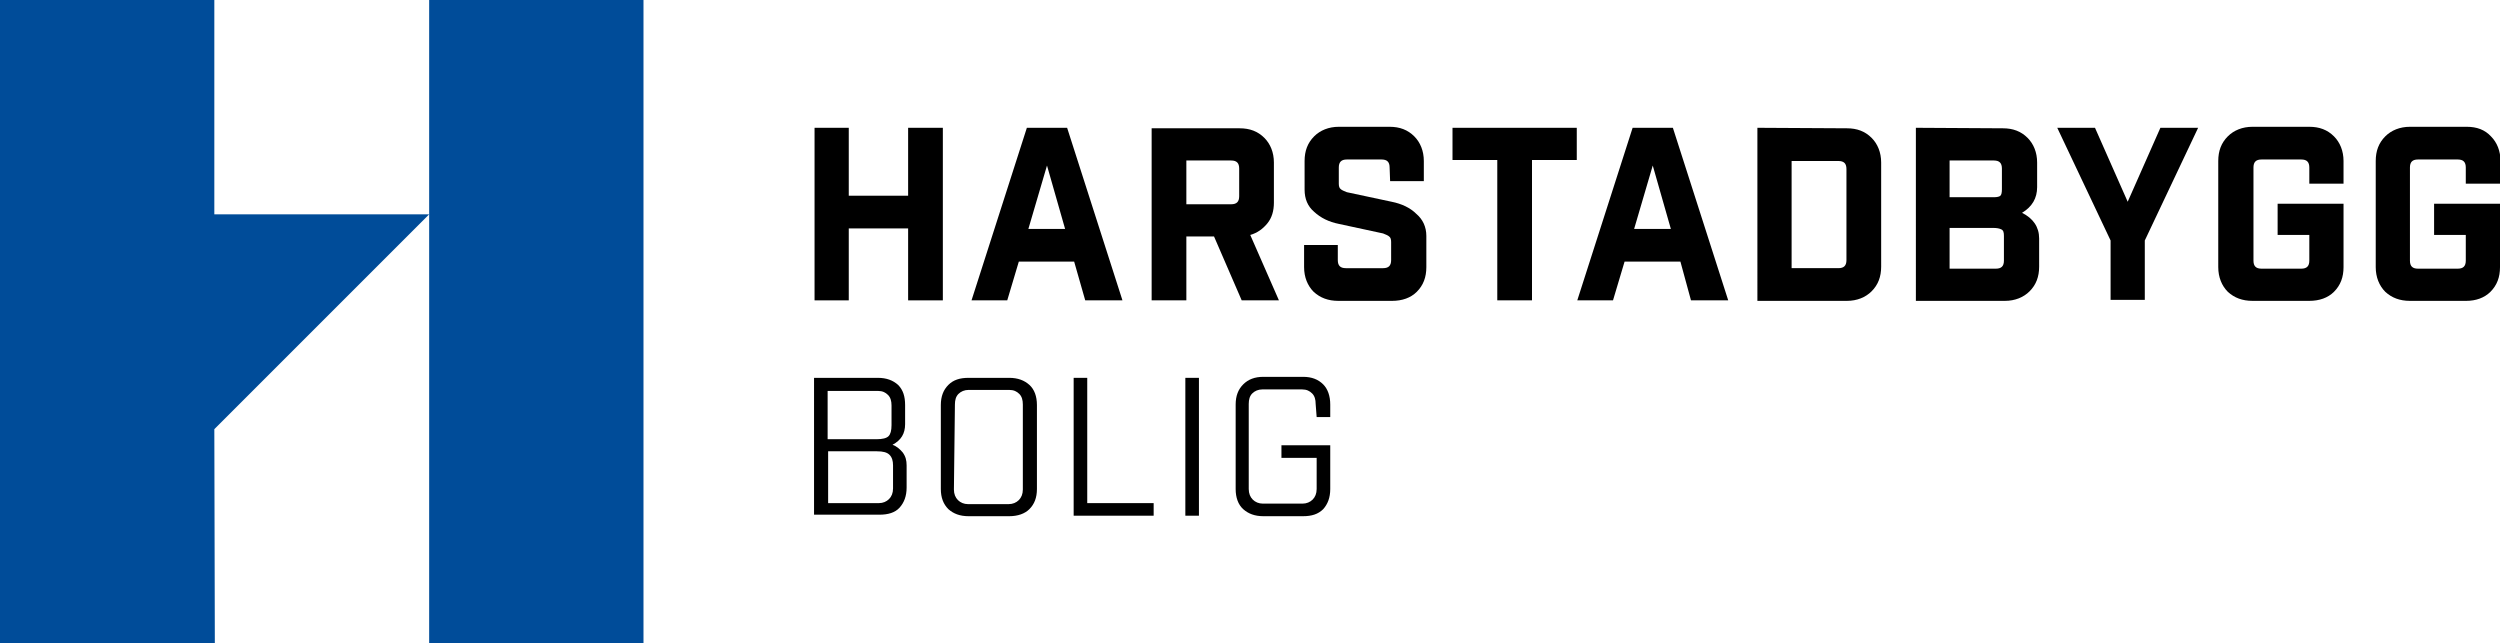
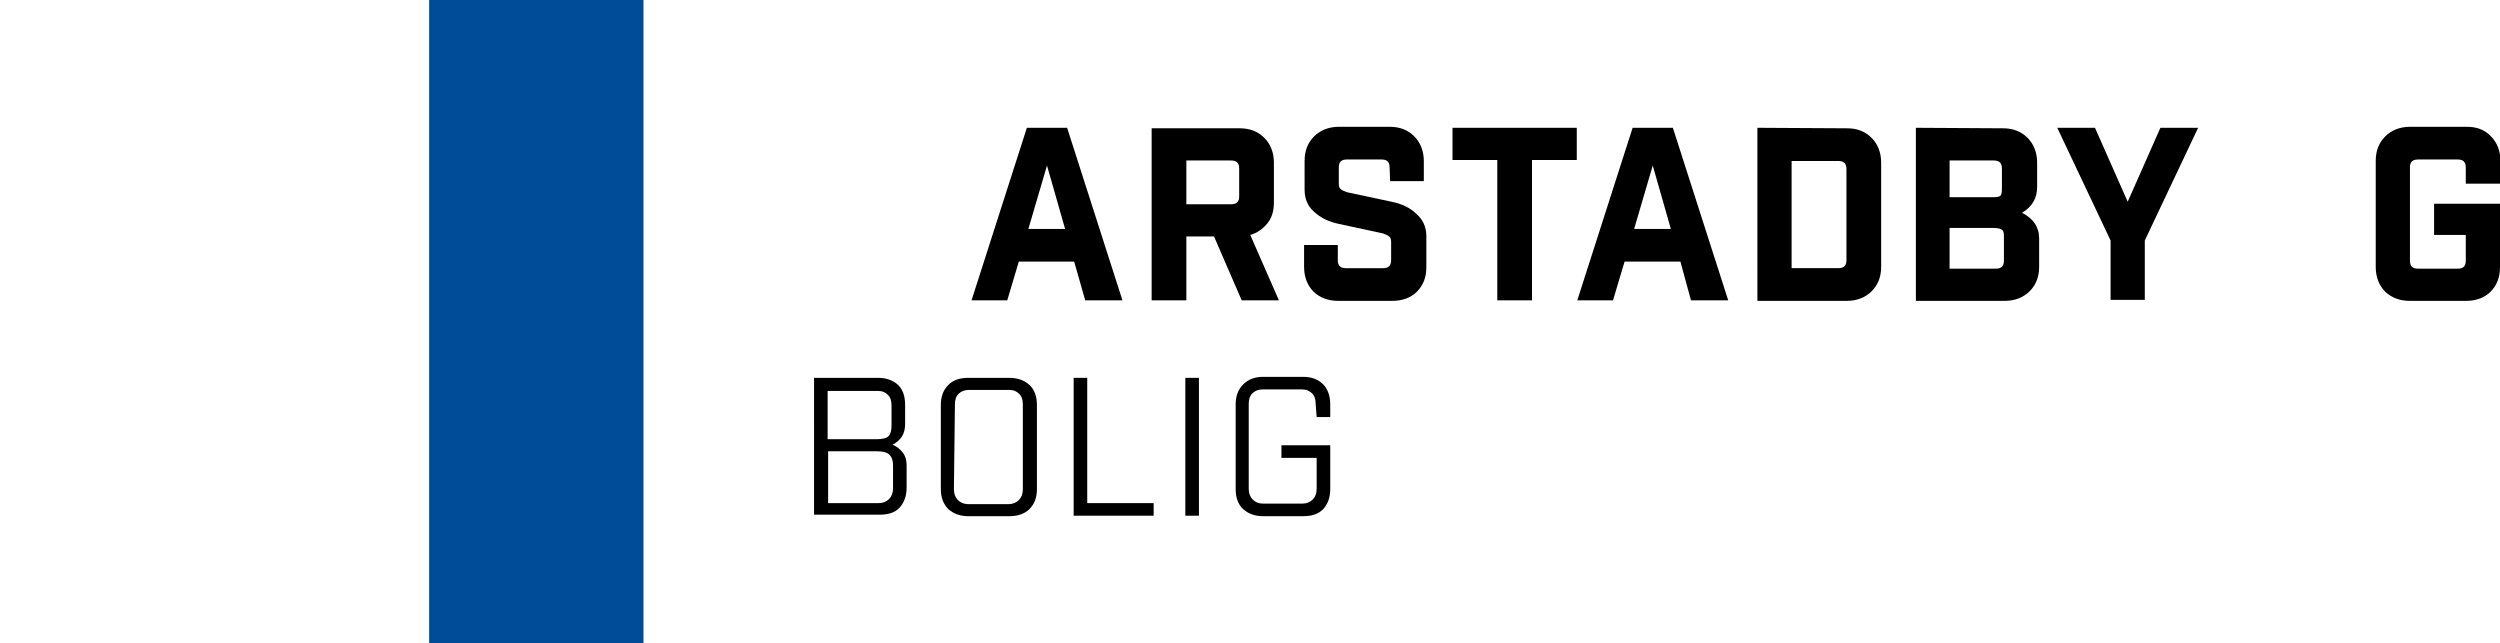
<svg xmlns="http://www.w3.org/2000/svg" id="Layer_1" x="0px" y="0px" viewBox="0 0 496.9 127.9" style="enable-background:new 0 0 496.9 127.9;" xml:space="preserve">
  <style type="text/css">	.st0{fill:#004C99;}</style>
  <g>
    <g>
-       <path d="M161.9,25.4h6.8v13.5h11.8V25.4h6.9v34.3h-6.9V45.4h-11.8v14.3h-6.8V25.4z" />
      <path d="M202.5,52l-2.3,7.7h-7.1l11-34.3h8l11,34.3h-7.4l-2.2-7.7H202.5z M208.1,32.9l-3.7,12.6h7.3L208.1,32.9z" />
      <path d="M246.8,59.7L241.3,47h-5.5v12.7h-6.9V25.5h17.5c2,0,3.6,0.6,4.9,1.9c1.2,1.2,1.9,2.9,1.9,4.9v8c0,1.6-0.4,3-1.3,4.1   c-0.9,1.1-2,1.9-3.4,2.3l5.7,13H246.8z M246.3,33.5c0-1.1-0.5-1.6-1.6-1.6h-8.9v8.7h8.9c1.1,0,1.6-0.5,1.6-1.6V33.5z" />
      <path d="M276.2,33.3c0-1.1-0.5-1.6-1.6-1.6h-6.9c-1.1,0-1.6,0.5-1.6,1.6v3.2c0,0.5,0.1,0.9,0.4,1.1c0.2,0.2,0.7,0.4,1.2,0.6   l8.9,1.9c2,0.4,3.7,1.2,4.9,2.4c1.3,1.1,2,2.6,2,4.4v6.2c0,2-0.6,3.6-1.9,4.9c-1.2,1.2-2.9,1.8-4.9,1.8h-10.7   c-2,0-3.6-0.6-4.9-1.8c-1.2-1.2-1.9-2.9-1.9-4.9v-4.4h6.7v3c0,1.1,0.5,1.6,1.6,1.6h7.4c1.1,0,1.6-0.5,1.6-1.6v-3.6   c0-0.5-0.1-0.9-0.4-1.1c-0.2-0.2-0.7-0.4-1.2-0.6l-8.8-1.9c-2-0.4-3.6-1.2-4.9-2.4c-1.3-1.1-1.9-2.6-1.9-4.4V32   c0-2,0.6-3.6,1.9-4.9c1.2-1.2,2.9-1.9,4.9-1.9h10.1c2,0,3.6,0.6,4.9,1.9c1.2,1.2,1.9,2.9,1.9,4.9v4h-6.7L276.2,33.3z" />
      <path d="M304.5,31.8v27.9h-6.9V31.8h-8.9v-6.4h24.7v6.4H304.5z" />
      <path d="M322.9,52l-2.3,7.7h-7.1l11-34.3h8l11,34.3h-7.4L334,52H322.9z M328.5,32.9l-3.7,12.6h7.3L328.5,32.9z" />
      <path d="M367.1,25.5c2,0,3.6,0.6,4.9,1.9c1.2,1.2,1.9,2.9,1.9,4.9V53c0,2-0.6,3.6-1.9,4.9c-1.2,1.2-2.9,1.9-4.9,1.9h-17.8V25.4   L367.1,25.5z M365.4,53.3c1.1,0,1.6-0.5,1.6-1.6V33.6c0-1.1-0.5-1.6-1.6-1.6h-9.3v21.3H365.4z" />
      <path d="M398.1,25.5c2,0,3.6,0.6,4.9,1.9c1.2,1.2,1.9,2.9,1.9,4.9v4.9c0,2.2-1,3.9-3,5.1c2.2,1.1,3.4,2.8,3.4,5.1V53   c0,2-0.6,3.6-1.9,4.9c-1.2,1.2-2.9,1.9-4.9,1.9h-17.7V25.4L398.1,25.5z M396.3,39.2c0.6,0,1.1-0.1,1.3-0.3   c0.2-0.2,0.3-0.6,0.3-1.3v-4.1c0-1.1-0.5-1.6-1.6-1.6h-8.8v7.3L396.3,39.2z M396.7,53.4c1.1,0,1.6-0.5,1.6-1.6v-4.9   c0-0.7-0.1-1.1-0.5-1.3s-0.9-0.3-1.7-0.3h-8.6v8.1L396.7,53.4z" />
      <path d="M419.5,59.7V47.8l-10.6-22.4h7.5l6.5,14.7l6.5-14.7h7.5l-10.6,22.4v11.8H419.5z" />
-       <path d="M459,33.3c0-1.1-0.5-1.6-1.6-1.6h-7.9c-1.1,0-1.6,0.5-1.6,1.6v18.5c0,1.1,0.5,1.6,1.6,1.6h7.9c1.1,0,1.6-0.5,1.6-1.6v-5.1   h-6.3v-6.2h13.1v12.6c0,2-0.6,3.6-1.9,4.9c-1.2,1.2-2.9,1.8-4.9,1.8h-11.3c-2,0-3.6-0.6-4.9-1.8c-1.2-1.2-1.9-2.9-1.9-4.9V32   c0-2,0.6-3.6,1.9-4.9c1.2-1.2,2.9-1.9,4.9-1.9h11.3c2,0,3.6,0.6,4.9,1.9c1.2,1.2,1.9,2.9,1.9,4.9v4.5H459V33.3z" />
      <path d="M490.1,33.3c0-1.1-0.5-1.6-1.6-1.6h-7.9c-1.1,0-1.6,0.5-1.6,1.6v18.5c0,1.1,0.5,1.6,1.6,1.6h7.9c1.1,0,1.6-0.5,1.6-1.6   v-5.1h-6.3v-6.2h13.1v12.6c0,2-0.6,3.6-1.9,4.9c-1.2,1.2-2.9,1.8-4.8,1.8H479c-2,0-3.6-0.6-4.9-1.8c-1.2-1.2-1.9-2.9-1.9-4.9V32   c0-2,0.6-3.6,1.9-4.9c1.2-1.2,2.9-1.9,4.9-1.9h11.3c2,0,3.6,0.6,4.8,1.9c1.2,1.2,1.9,2.9,1.9,4.9v4.5h-6.9V33.3z" />
      <path d="M174.5,75.1c1.7,0,3,0.5,4,1.4c1,1,1.4,2.3,1.4,4v3.8c0,1.9-0.8,3.2-2.5,4.1c0.8,0.3,1.4,0.8,2,1.5   c0.6,0.8,0.8,1.6,0.8,2.6v4.4c0,1.7-0.5,3-1.4,4s-2.3,1.4-4,1.4h-13V75.1L174.5,75.1z M174.7,100c0.8,0,1.5-0.3,2-0.8   c0.5-0.5,0.8-1.2,0.8-2.1v-4.6c0-0.9-0.2-1.6-0.7-2.1c-0.5-0.5-1.3-0.7-2.5-0.7h-9.7V100H174.7z M174.2,87.3c1.2,0,2-0.2,2.4-0.6   s0.6-1.1,0.6-2.2v-3.9c0-0.9-0.2-1.6-0.7-2.1c-0.5-0.5-1.1-0.8-2-0.8h-10v9.6H174.2z" />
      <path d="M192.5,102.6c-1.7,0-3-0.5-4-1.4c-1-1-1.5-2.3-1.5-4V80.5c0-1.7,0.5-3,1.5-4c1-1,2.3-1.4,4-1.4h8.1c1.7,0,3,0.5,4,1.4   c1,0.9,1.5,2.3,1.5,4v16.7c0,1.7-0.5,3-1.5,4c-0.9,0.9-2.3,1.4-4,1.4H192.5z M189.6,97.3c0,0.9,0.3,1.6,0.8,2.1   c0.5,0.5,1.2,0.8,2,0.8h8.1c0.8,0,1.5-0.3,2-0.8c0.5-0.5,0.8-1.2,0.8-2.1V80.4c0-0.9-0.2-1.6-0.7-2.1c-0.5-0.5-1.1-0.8-2-0.8h-8.1   c-0.8,0-1.5,0.3-2,0.8c-0.5,0.5-0.7,1.2-0.7,2.1L189.6,97.3z" />
      <path d="M216.1,75.1V100h13.2v2.5h-15.9V75.1H216.1z" />
      <path d="M235.6,75.1h2.7v27.4h-2.7V75.1z" />
      <path d="M261.5,80.3c0-0.9-0.2-1.6-0.7-2.1c-0.5-0.5-1.1-0.8-2-0.8h-7.9c-0.8,0-1.5,0.3-2,0.8c-0.5,0.5-0.7,1.2-0.7,2.1v16.9   c0,0.9,0.3,1.6,0.8,2.1c0.5,0.5,1.2,0.8,2,0.8h7.9c0.8,0,1.5-0.3,2-0.8c0.5-0.5,0.8-1.2,0.8-2.1V91h-7v-2.5h9.7v8.7   c0,1.7-0.5,3-1.4,4c-1,1-2.3,1.4-4,1.4h-7.9c-1.7,0-3-0.5-4-1.4c-1-0.9-1.5-2.3-1.5-4V80.4c0-1.7,0.5-3,1.5-4c1-1,2.3-1.5,4-1.5   h7.9c1.7,0,3,0.5,4,1.5c0.9,0.9,1.4,2.3,1.4,4v2.5h-2.7L261.5,80.3z" />
    </g>
    <g>
      <rect x="85.3" y="0" class="st0" width="42.6" height="127.9" />
-       <polygon class="st0" points="42.6,42.6 42.6,0 0,0 0,127.9 42.7,127.9 42.6,85.3 85.3,42.6   " />
    </g>
  </g>
</svg>